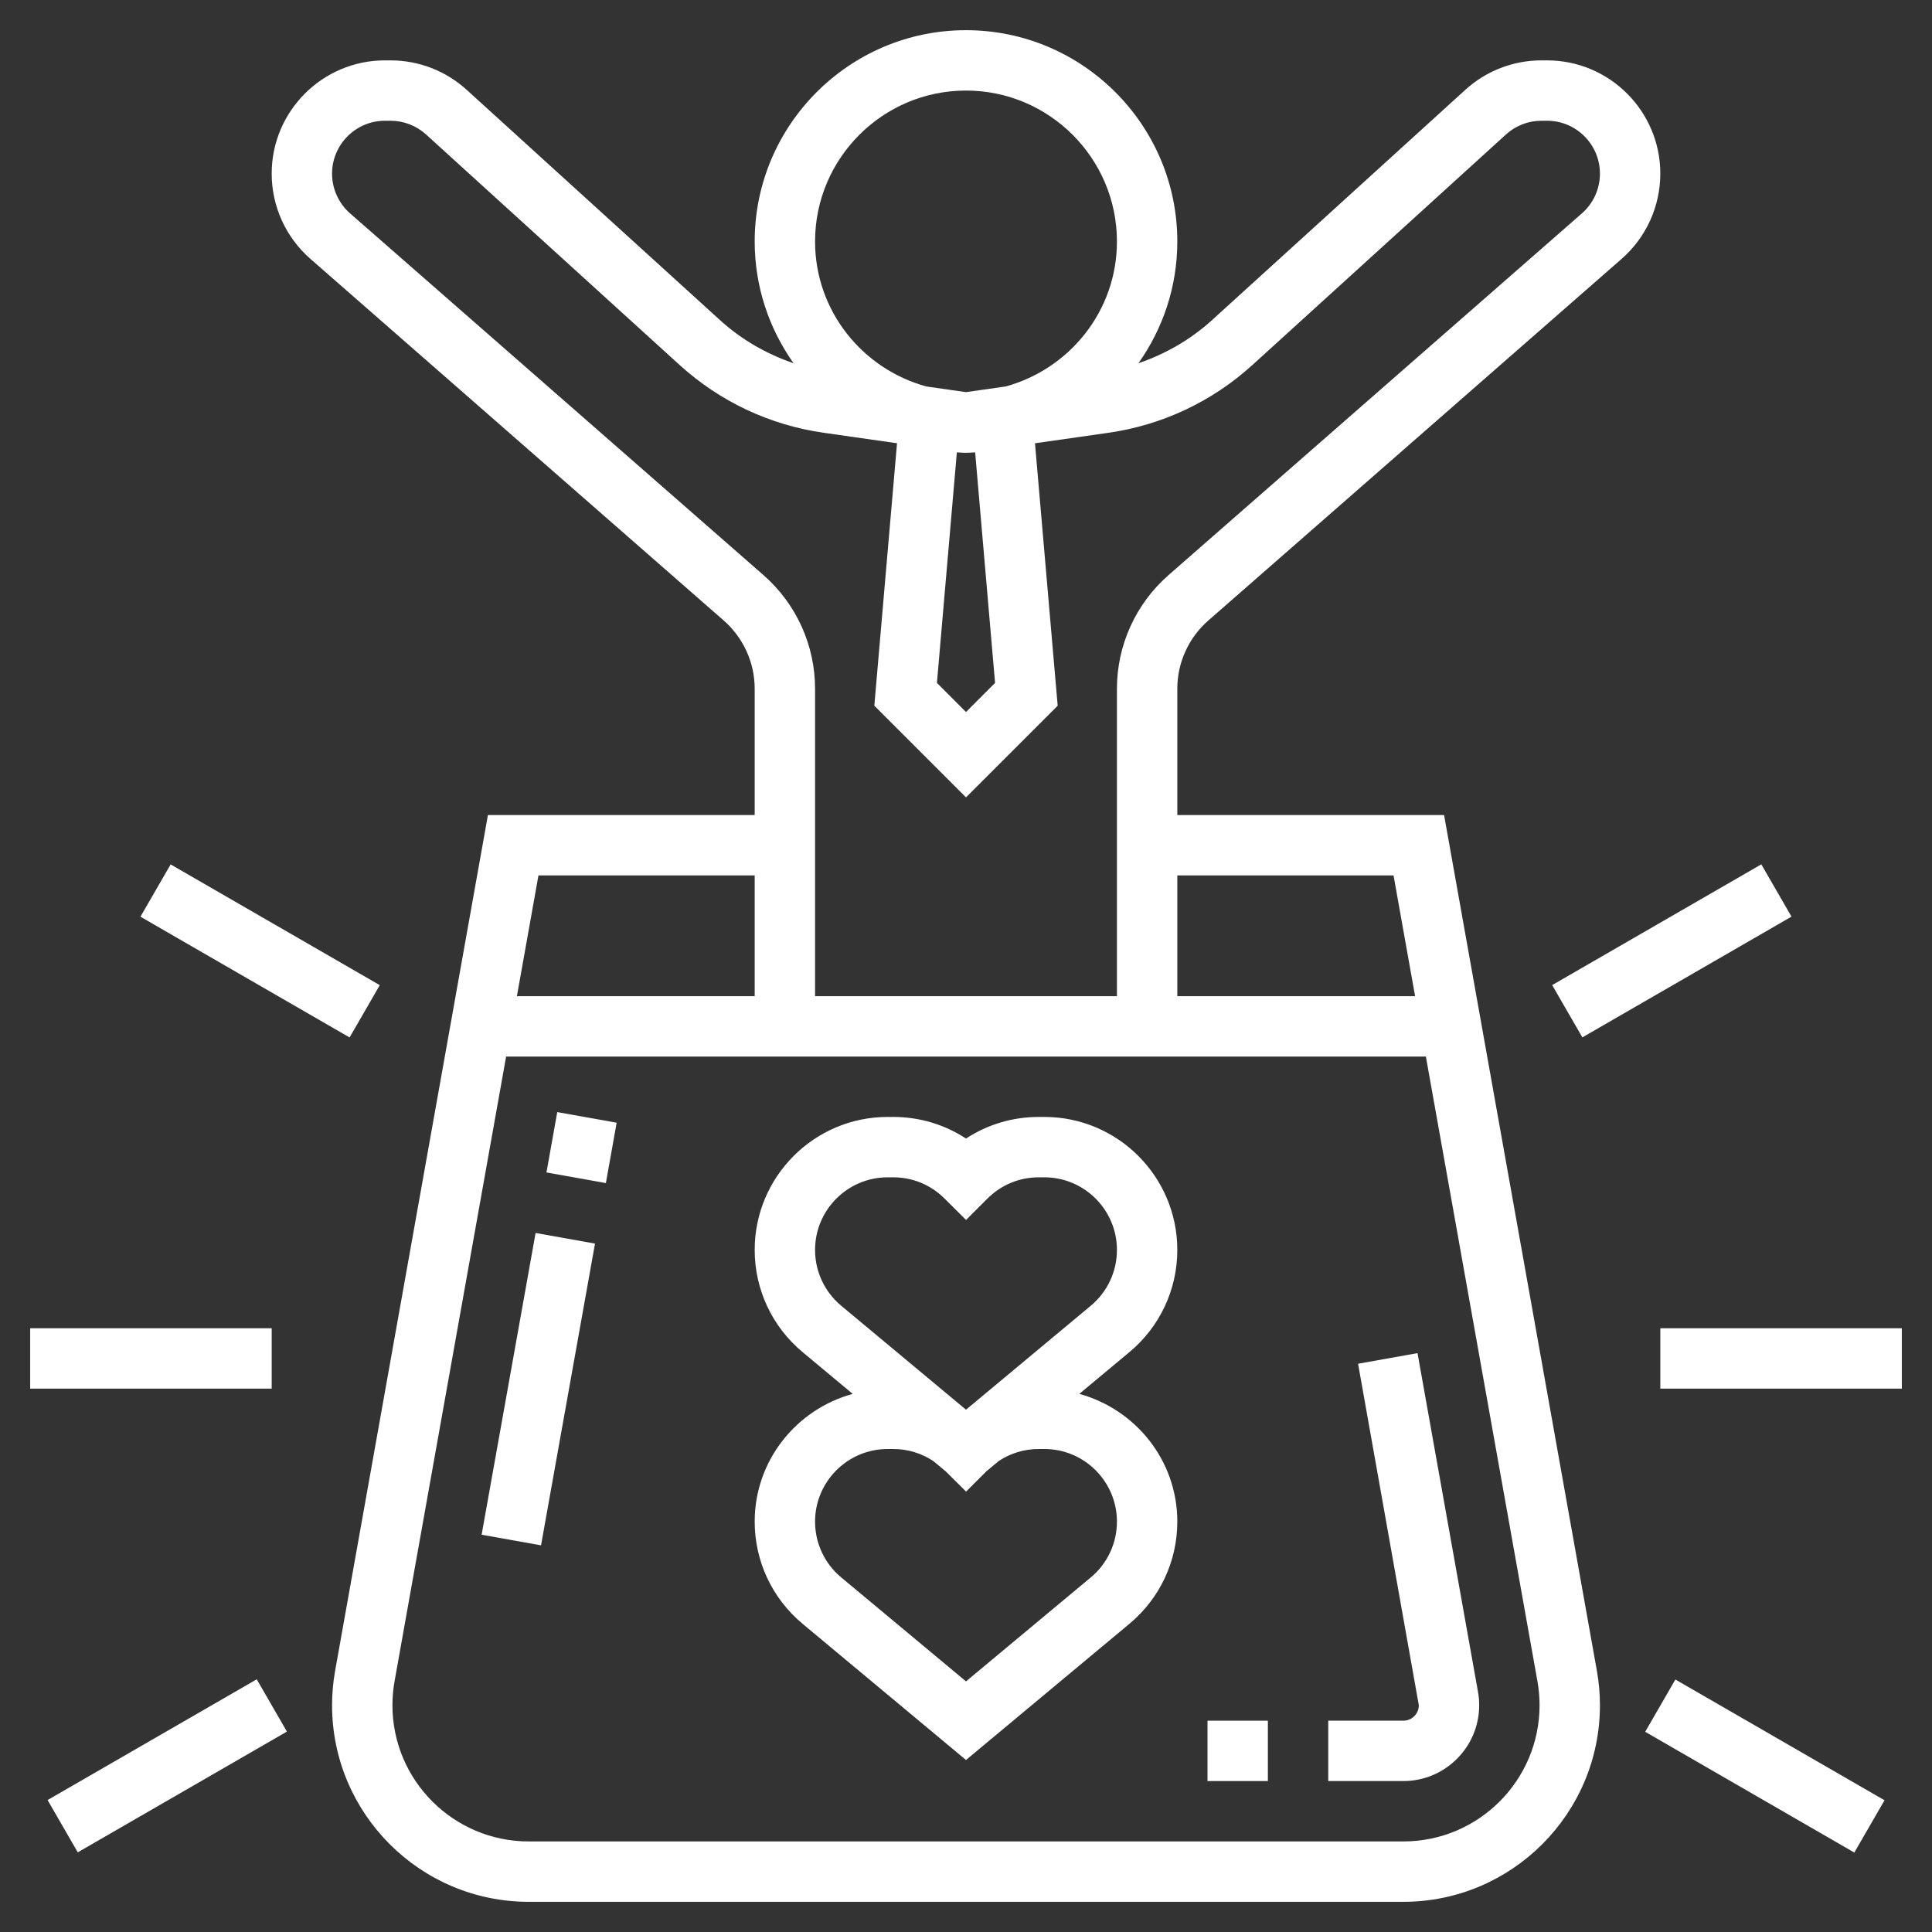
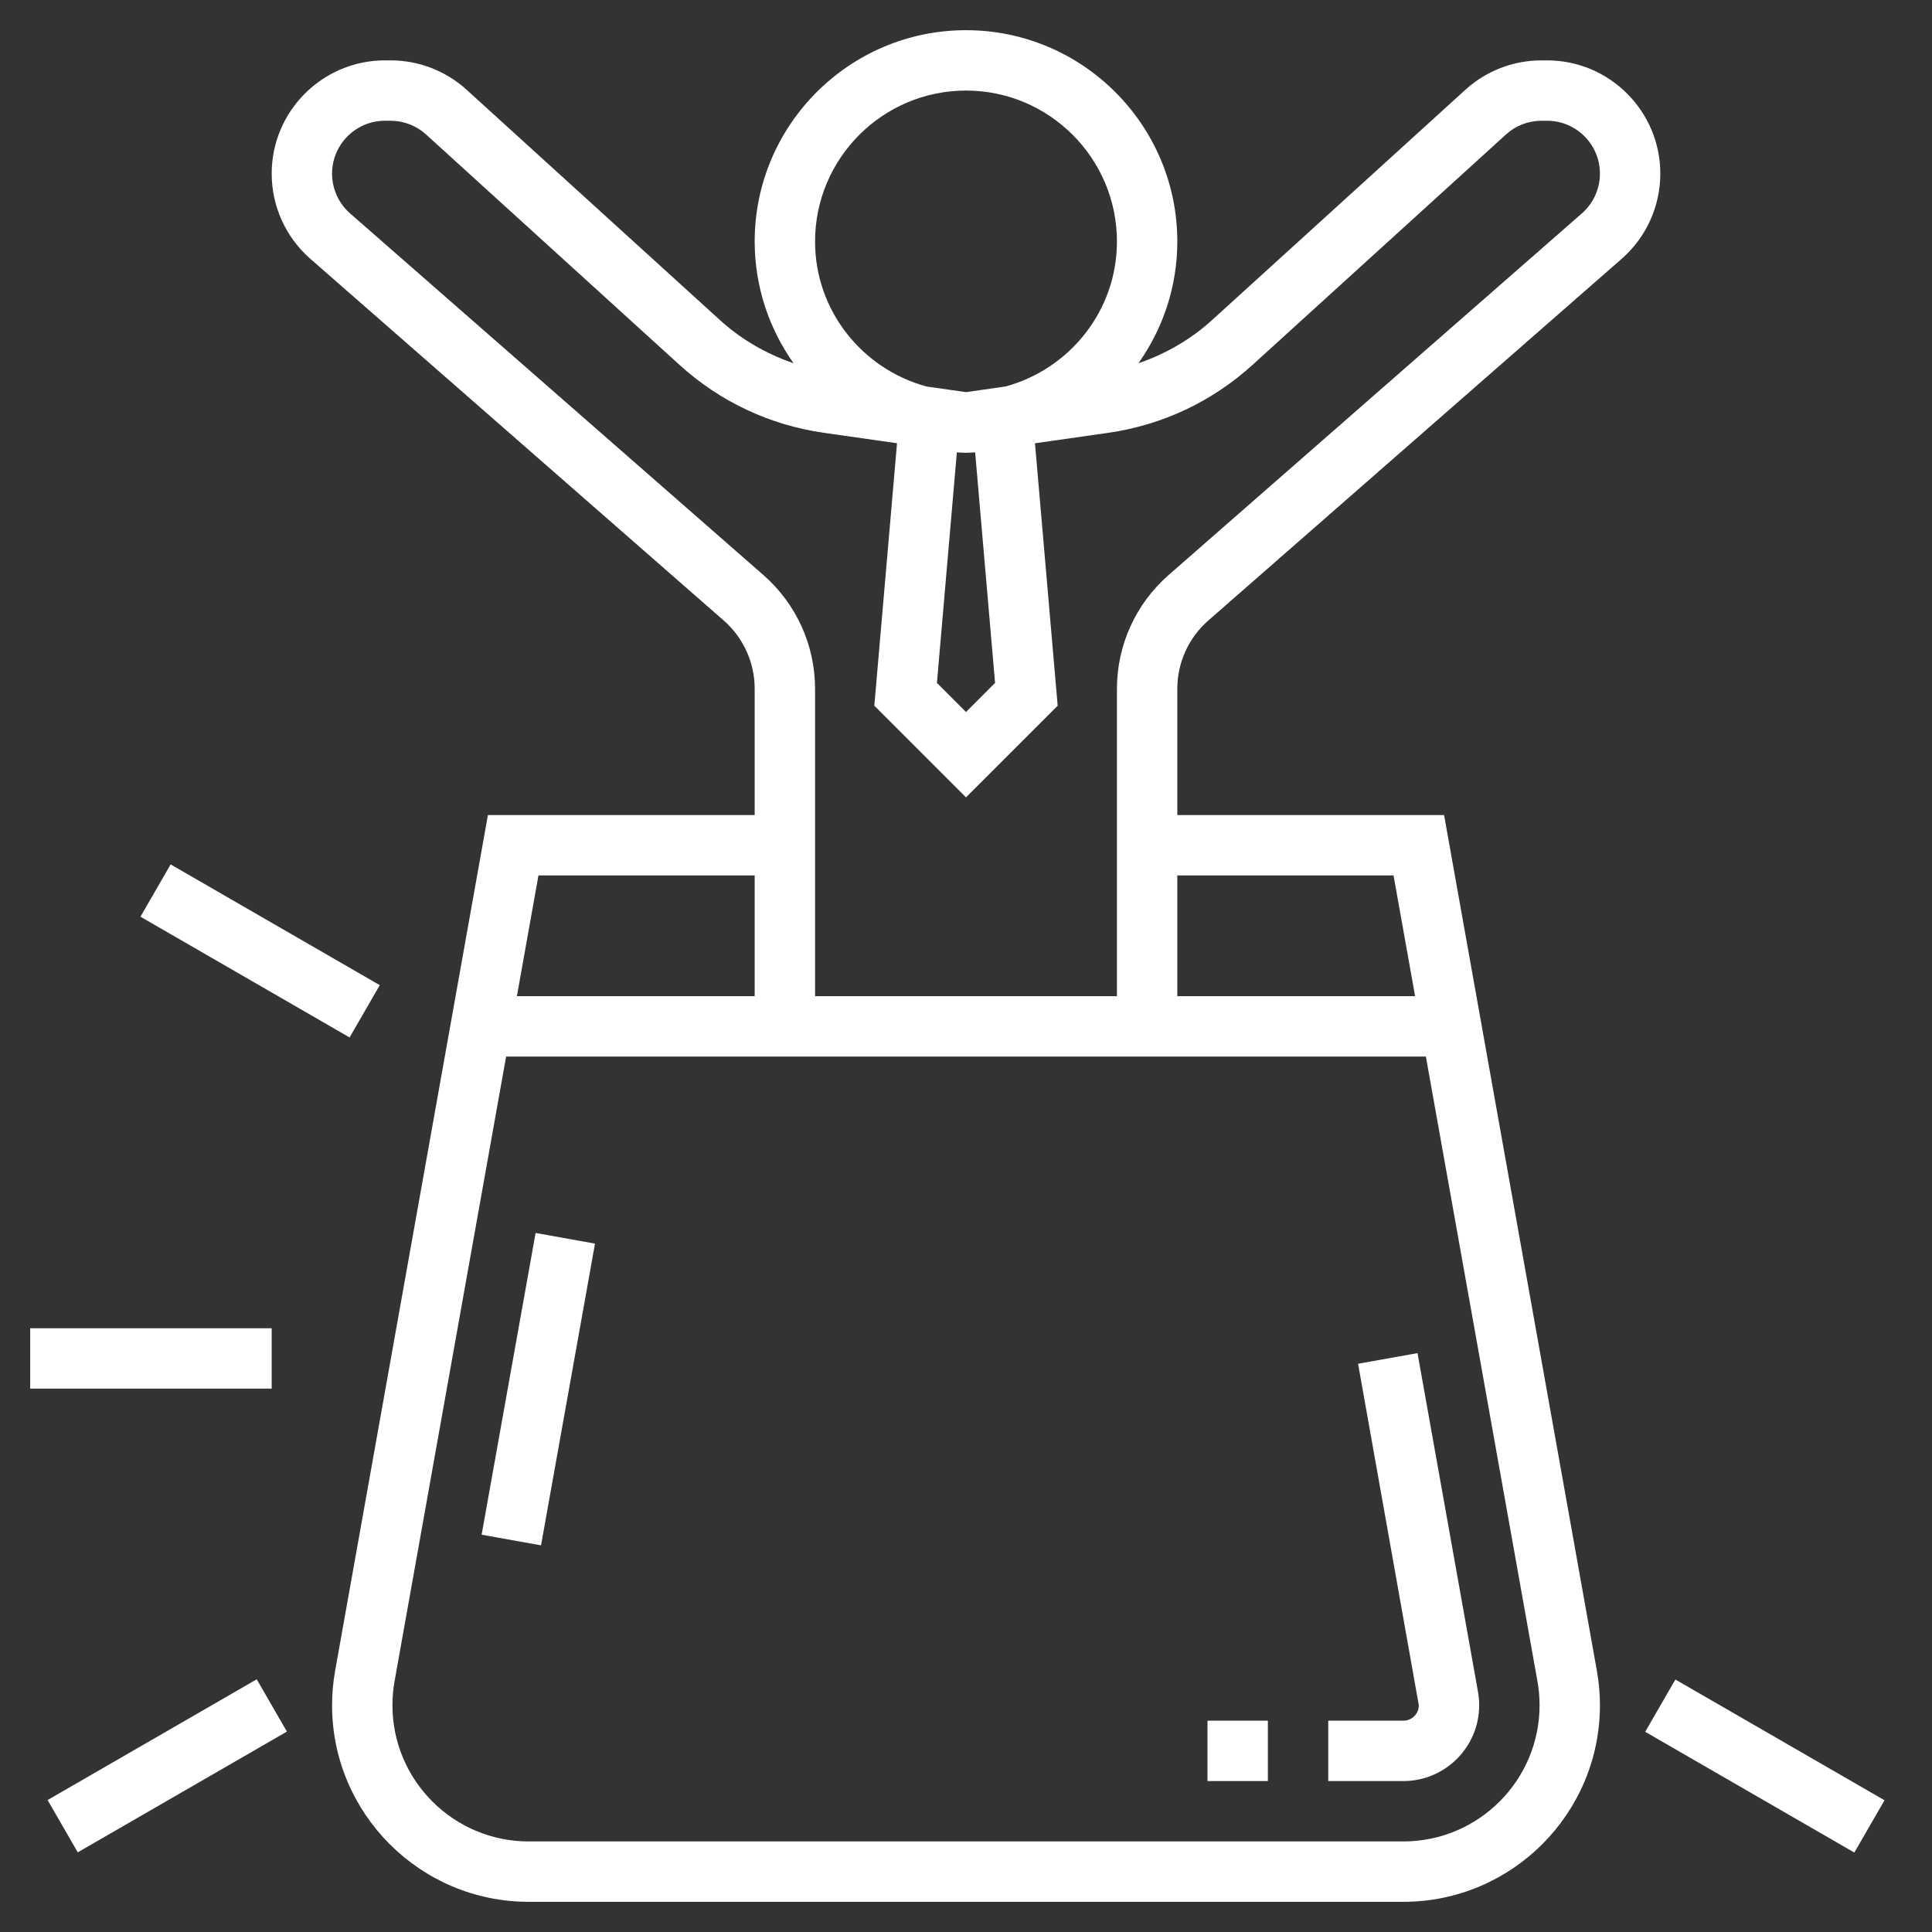
<svg xmlns="http://www.w3.org/2000/svg" id="Layer_5" enable-background="new 0 0 64 64" height="512px" viewBox="0 0 64 64" width="512px">
  <rect x="0" y="0" width="64" height="64" fill="#333333" stroke="none" />
  <g>
-     <path d="m18.262 37h2.032v2h-2.032z" transform="matrix(.176 -.984 .984 .176 -21.52 50.297)" data-original="#000000" class="active-path" data-old_color="#000000" fill="#FFFFFF" />
    <path d="m12.77 45h10.158v2h-10.158z" transform="matrix(.176 -.984 .984 .176 -30.573 55.485)" data-original="#000000" class="active-path" data-old_color="#000000" fill="#FFFFFF" />
    <path d="m46.957 44.824-1.969.352 2.012 11.312c0 .283-.229.512-.512.512h-2.488v2h2.488c1.385 0 2.512-1.127 2.512-2.512 0-.146-.013-.295-.039-.441z" data-original="#000000" class="active-path" data-old_color="#000000" fill="#FFFFFF" />
    <path d="m47.837 27h-8.837v-4.185c0-.865.374-1.688 1.025-2.258l13.694-11.982c.814-.712 1.281-1.742 1.281-2.824 0-2.068-1.683-3.751-3.751-3.751h-.185c-.936 0-1.832.347-2.524.976l-8.395 7.632c-.71.645-1.539 1.118-2.433 1.425.808-1.142 1.288-2.531 1.288-4.033 0-3.86-3.14-7-7-7s-7 3.14-7 7c0 1.502.48 2.891 1.288 4.033-.894-.307-1.723-.78-2.433-1.425l-8.395-7.632c-.692-.629-1.588-.976-2.524-.976h-.185c-2.068 0-3.751 1.683-3.751 3.751 0 1.082.467 2.111 1.281 2.823l13.694 11.982c.651.571 1.025 1.394 1.025 2.259v4.185h-8.837l-5.061 28.344c-.068.377-.102.762-.102 1.144 0 3.591 2.921 6.512 6.512 6.512h28.977c3.59 0 6.511-2.921 6.511-6.512 0-.382-.034-.768-.102-1.145zm-1.674 2 .714 4h-7.877v-4zm-13.2-6.378-.963.964-.963-.964.66-7.637c.101.004.201.015.303.015s.202-.011.303-.015zm-.963-19.622c2.757 0 5 2.243 5 5 0 2.299-1.568 4.221-3.685 4.802l-1.315.188-1.315-.188c-2.117-.581-3.685-2.503-3.685-4.802 0-2.757 2.243-5 5-5zm-20.402 4.07c-.38-.333-.598-.813-.598-1.319 0-.965.786-1.751 1.751-1.751h.185c.437 0 .855.162 1.178.455l8.395 7.632c1.338 1.216 2.991 1.995 4.781 2.25l2.425.346-.752 8.694 3.037 3.037 3.037-3.036-.752-8.694 2.425-.346c1.79-.256 3.443-1.034 4.781-2.25l8.395-7.632c.322-.294.741-.456 1.178-.456h.185c.965 0 1.751.786 1.751 1.751 0 .505-.218.986-.598 1.318l-13.694 11.983c-1.085.95-1.708 2.322-1.708 3.763v10.185h-10v-10.185c0-1.441-.623-2.813-1.708-3.763zm13.402 21.93v4h-7.877l.714-4zm21.488 32h-28.976c-2.488 0-4.512-2.024-4.512-4.512 0-.265.023-.532.07-.793l3.696-20.695h30.468l3.696 20.695c.047.261.07.528.07.793 0 2.488-2.024 4.512-4.512 4.512z" data-original="#000000" class="active-path" data-old_color="#000000" fill="#FFFFFF" />
-     <path d="m39 41.405c0-2.429-1.976-4.405-4.405-4.405h-.184c-.869 0-1.7.25-2.411.716-.71-.466-1.542-.716-2.411-.716h-.184c-2.429 0-4.405 1.976-4.405 4.405 0 1.311.578 2.544 1.585 3.384l1.662 1.385c-1.865.512-3.247 2.206-3.247 4.231 0 1.311.578 2.544 1.585 3.384l5.415 4.513 5.415-4.513c1.007-.839 1.585-2.073 1.585-3.384 0-2.026-1.382-3.719-3.247-4.231l1.662-1.385c1.007-.839 1.585-2.073 1.585-3.384zm-4.589 6.595h.184c1.326 0 2.405 1.079 2.405 2.405 0 .716-.315 1.389-.865 1.848l-4.135 3.445-4.135-3.445c-.55-.459-.865-1.132-.865-1.848 0-1.326 1.079-2.405 2.405-2.405h.184c.48 0 .938.14 1.329.4l.41.341.675.67.672-.672.408-.34c.39-.259.848-.399 1.328-.399zm1.724-4.747-4.135 3.445-4.135-3.445c-.55-.459-.865-1.132-.865-1.848 0-1.326 1.079-2.405 2.405-2.405h.184c.643 0 1.247.25 1.701.705l.712.707.707-.707c.455-.455 1.059-.705 1.702-.705h.184c1.326 0 2.405 1.079 2.405 2.405 0 .716-.315 1.389-.865 1.848z" data-original="#000000" class="active-path" data-old_color="#000000" fill="#FFFFFF" />
-     <path d="m40 57h2v2h-2z" data-original="#000000" class="active-path" data-old_color="#000000" fill="#FFFFFF" />
-     <path d="m51.383 30.5h8v2h-8z" transform="matrix(.866 -.5 .5 .866 -8.33 31.911)" data-original="#000000" class="active-path" data-old_color="#000000" fill="#FFFFFF" />
+     <path d="m40 57h2v2h-2" data-original="#000000" class="active-path" data-old_color="#000000" fill="#FFFFFF" />
    <path d="m7.617 27.5h2v8h-2z" transform="matrix(.5 -.866 .866 .5 -22.971 23.213)" data-original="#000000" class="active-path" data-old_color="#000000" fill="#FFFFFF" />
    <path d="m1 44h8v2h-8z" data-original="#000000" class="active-path" data-old_color="#000000" fill="#FFFFFF" />
    <path d="m1.536 57.5h8v2h-8z" transform="matrix(.866 -.5 .5 .866 -28.504 10.602)" data-original="#000000" class="active-path" data-old_color="#000000" fill="#FFFFFF" />
    <path d="m57.464 54.5h2v8h-2z" transform="matrix(.5 -.866 .866 .5 -21.43 79.882)" data-original="#000000" class="active-path" data-old_color="#000000" fill="#FFFFFF" />
-     <path d="m55 44h8v2h-8z" data-original="#000000" class="active-path" data-old_color="#000000" fill="#FFFFFF" />
  </g>
</svg>